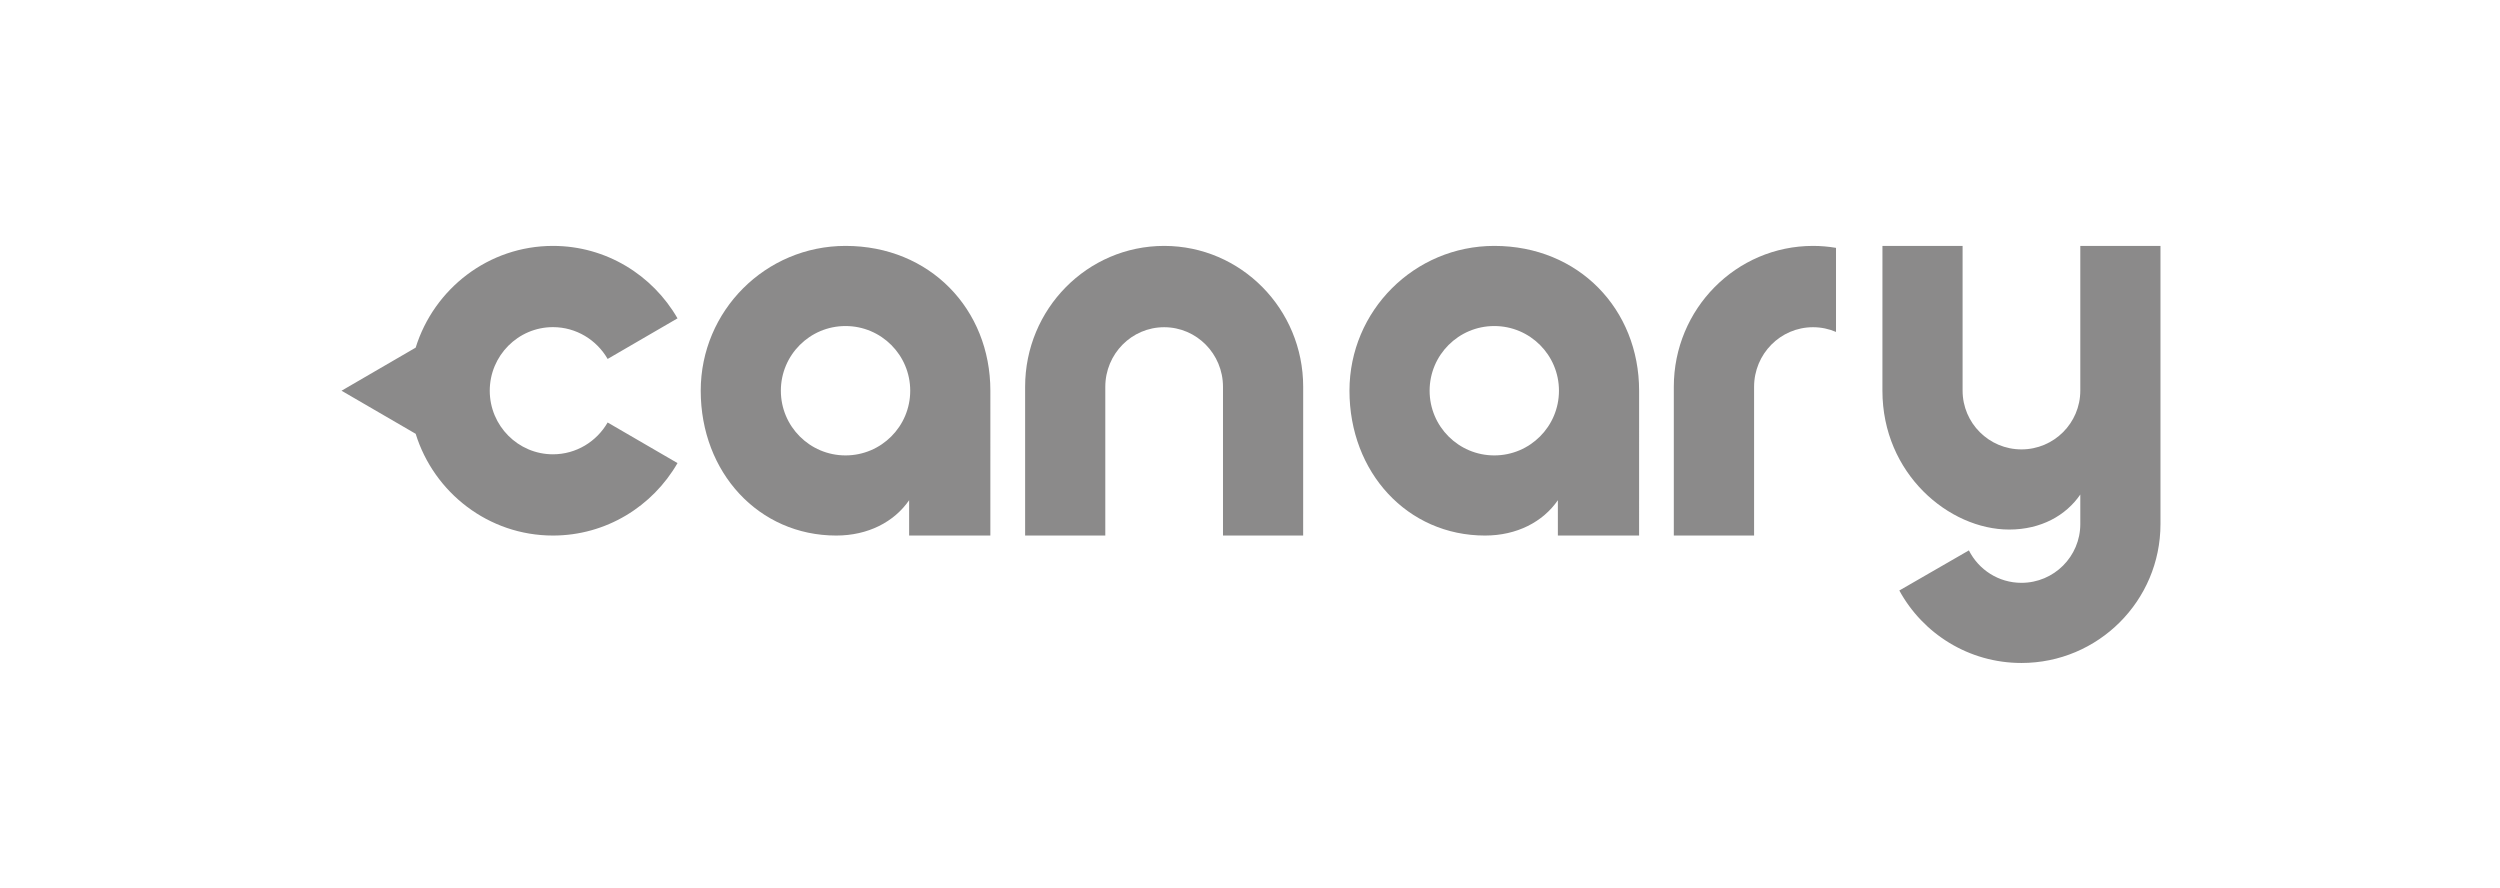
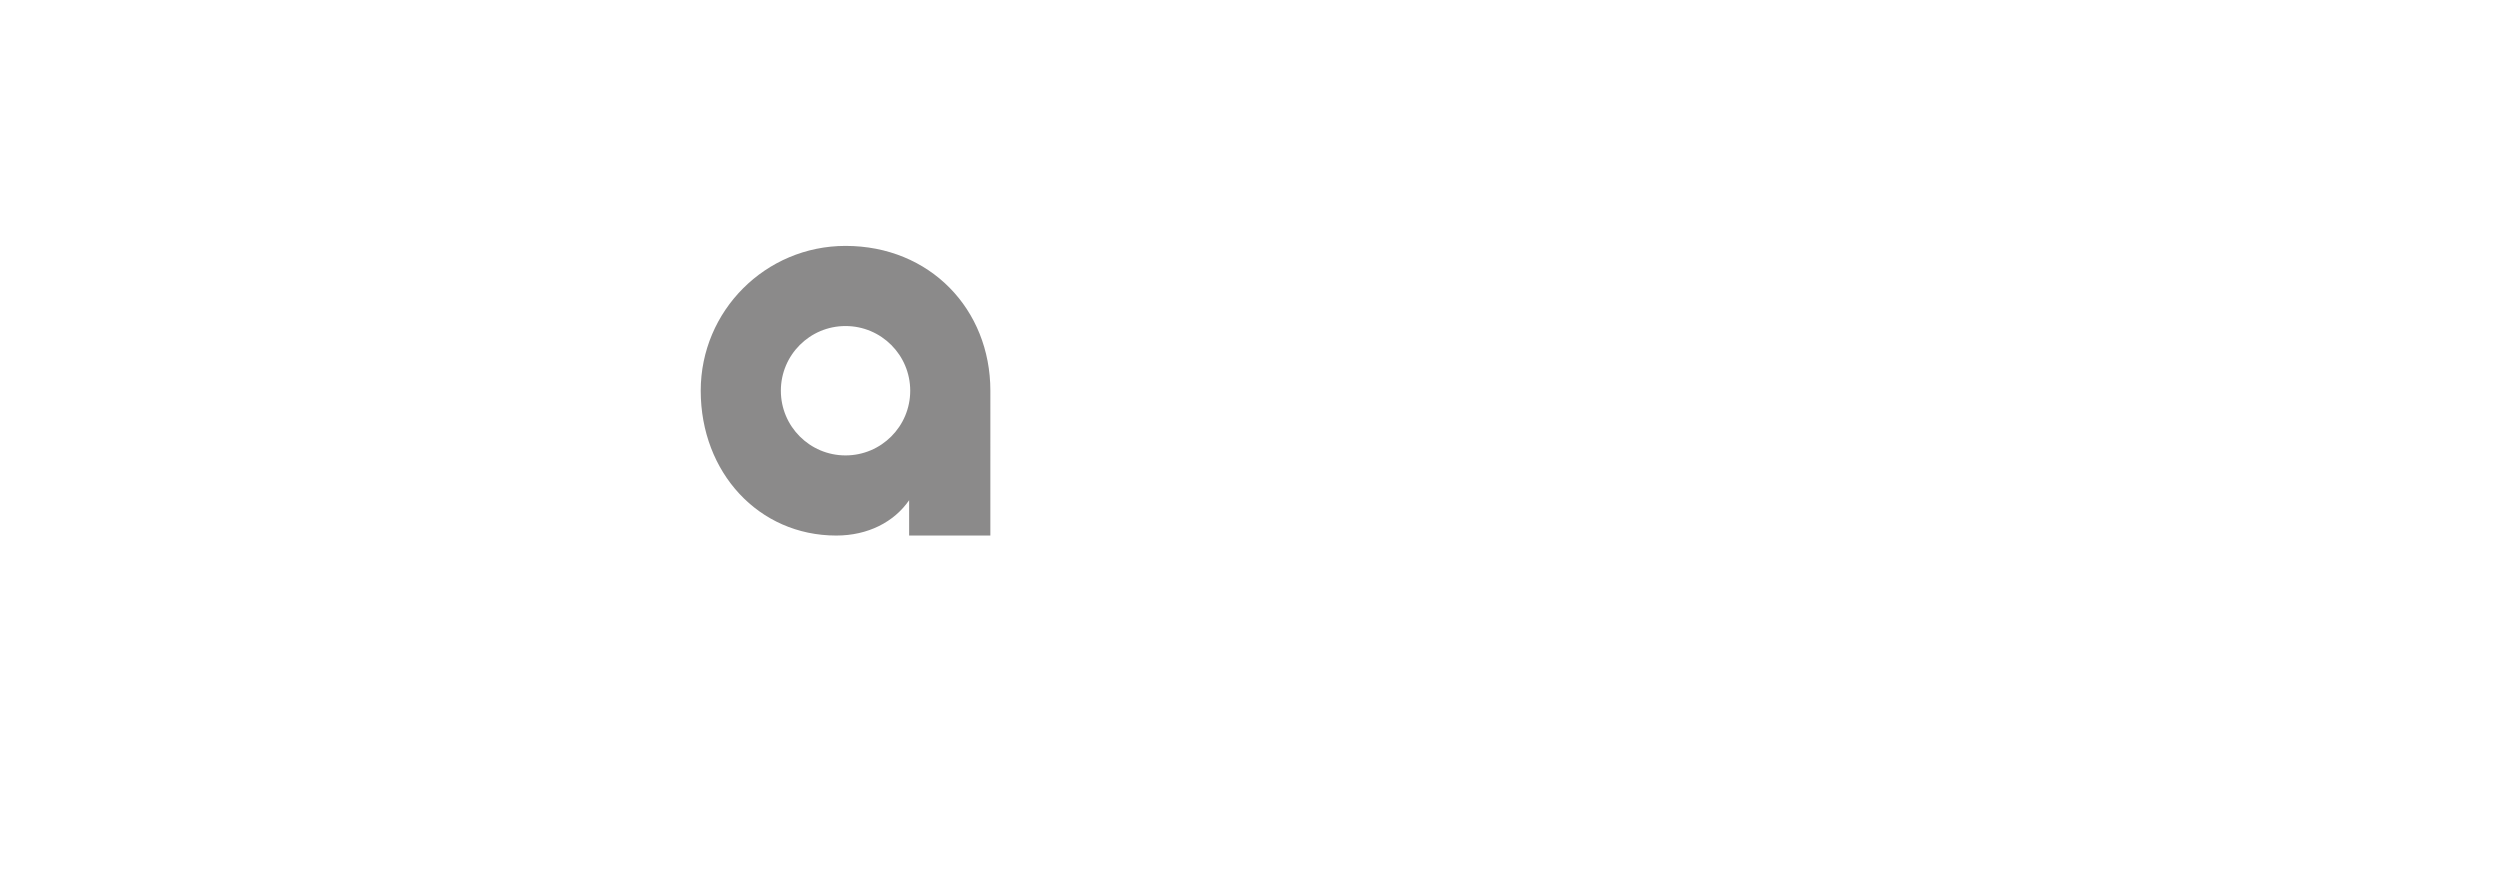
<svg xmlns="http://www.w3.org/2000/svg" width="183" height="65" viewBox="0 0 183 65" fill="none">
-   <path fill-rule="evenodd" clip-rule="evenodd" d="M152.278 28.593C152.278 30.969 150.349 32.896 147.971 32.896C145.591 32.896 143.662 30.969 143.662 28.593C143.662 26.857 143.662 18 143.662 18H137.795C137.795 18 137.793 23.596 137.793 28.598C137.793 34.687 142.681 38.763 147.073 38.763C149.406 38.763 151.231 37.73 152.278 36.199C152.278 37.035 152.278 37.846 152.278 38.36C152.278 40.737 150.349 42.663 147.971 42.663C146.285 42.663 144.832 41.695 144.123 40.288L139.03 43.225C140.755 46.386 144.112 48.53 147.971 48.53C153.59 48.53 158.147 43.979 158.147 38.365V18H152.278C152.278 18 152.278 27.116 152.278 28.593Z" fill="#8B8A8A" />
-   <path fill-rule="evenodd" clip-rule="evenodd" d="M75.039 28.311C75.039 33.158 75.039 39.202 75.039 39.202H80.908C80.908 39.202 80.908 29.814 80.908 28.316C80.908 25.905 82.837 23.952 85.216 23.952C87.595 23.952 89.523 25.905 89.523 28.316C89.523 30.076 89.523 39.202 89.523 39.202H95.391C95.391 39.202 95.393 33.385 95.393 28.311C95.393 22.616 90.836 18 85.216 18C79.595 18 75.039 22.616 75.039 28.311Z" fill="#8B8A8A" />
-   <path fill-rule="evenodd" clip-rule="evenodd" d="M132.713 18C127.086 18 122.523 22.616 122.523 28.311C122.523 33.158 122.523 39.202 122.523 39.202H128.399C128.399 39.202 128.399 29.814 128.399 28.316C128.399 25.905 130.33 23.952 132.713 23.952C133.31 23.952 133.879 24.075 134.396 24.297V18.143C133.848 18.05 133.286 18 132.713 18Z" fill="#8B8A8A" />
  <path fill-rule="evenodd" clip-rule="evenodd" d="M61.893 33.336C59.278 33.336 57.159 31.216 57.159 28.601C57.159 25.986 59.278 23.866 61.893 23.866C64.508 23.866 66.628 25.986 66.628 28.601C66.628 31.216 64.508 33.336 61.893 33.336ZM61.894 18C56.039 18 51.293 22.746 51.293 28.601C51.293 34.581 55.533 39.202 61.212 39.202C63.551 39.202 65.458 38.198 66.548 36.616V39.202H72.494L72.495 28.601C72.495 22.641 68.075 18 61.894 18Z" fill="#8B8A8A" />
-   <path fill-rule="evenodd" clip-rule="evenodd" d="M109.382 33.336C106.768 33.336 104.648 31.216 104.648 28.601C104.648 25.986 106.768 23.866 109.382 23.866C111.997 23.866 114.116 25.986 114.116 28.601C114.116 31.216 111.997 33.336 109.382 33.336ZM109.382 18C103.527 18 98.781 22.746 98.781 28.601C98.781 34.581 103.021 39.202 108.701 39.202C111.04 39.202 112.946 38.198 114.036 36.616V39.202H119.982L119.983 28.601C119.983 22.641 115.563 18 109.382 18Z" fill="#8B8A8A" />
-   <path fill-rule="evenodd" clip-rule="evenodd" d="M35.85 28.601C35.85 26.035 37.925 23.946 40.476 23.946C42.183 23.946 43.678 24.884 44.479 26.275L49.594 23.303C47.77 20.136 44.367 18 40.476 18C35.759 18 31.766 21.139 30.427 25.447L25 28.601L30.427 31.754C31.765 36.062 35.759 39.202 40.476 39.202C44.367 39.202 47.77 37.065 49.594 33.898L44.479 30.926C43.678 32.317 42.183 33.255 40.476 33.255C37.925 33.255 35.85 31.167 35.85 28.601Z" fill="#8B8A8A" />
</svg>